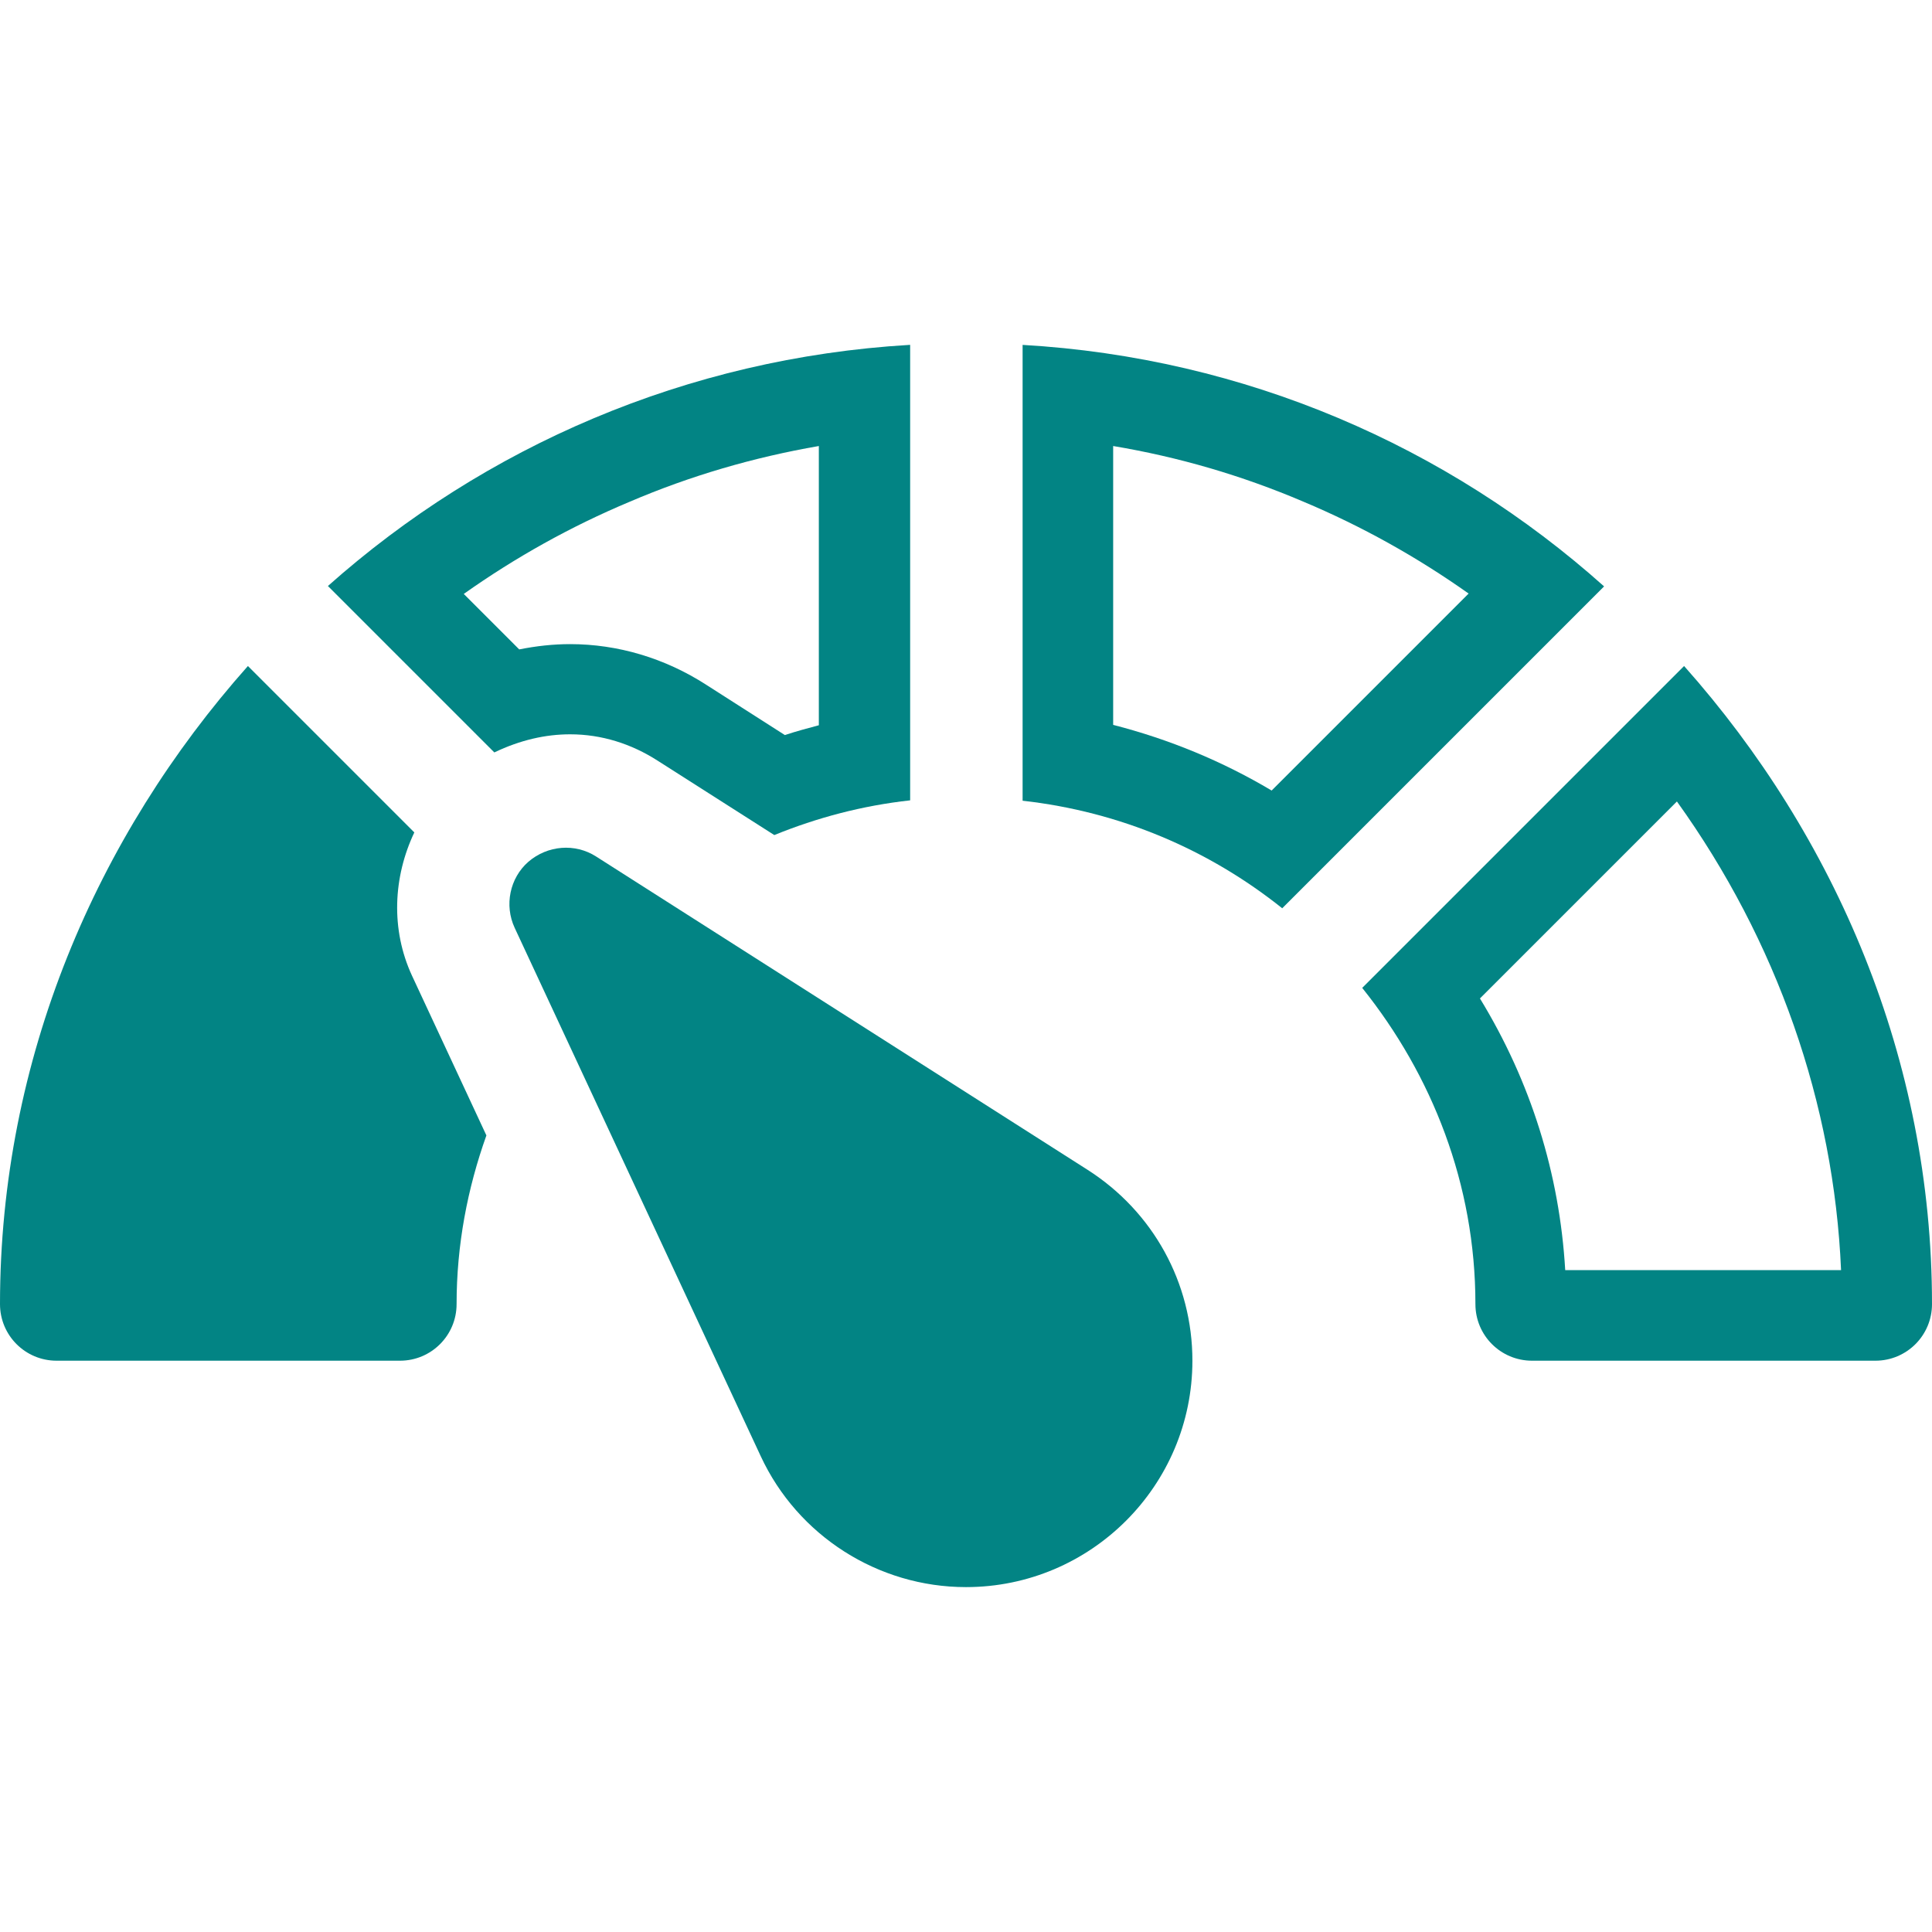
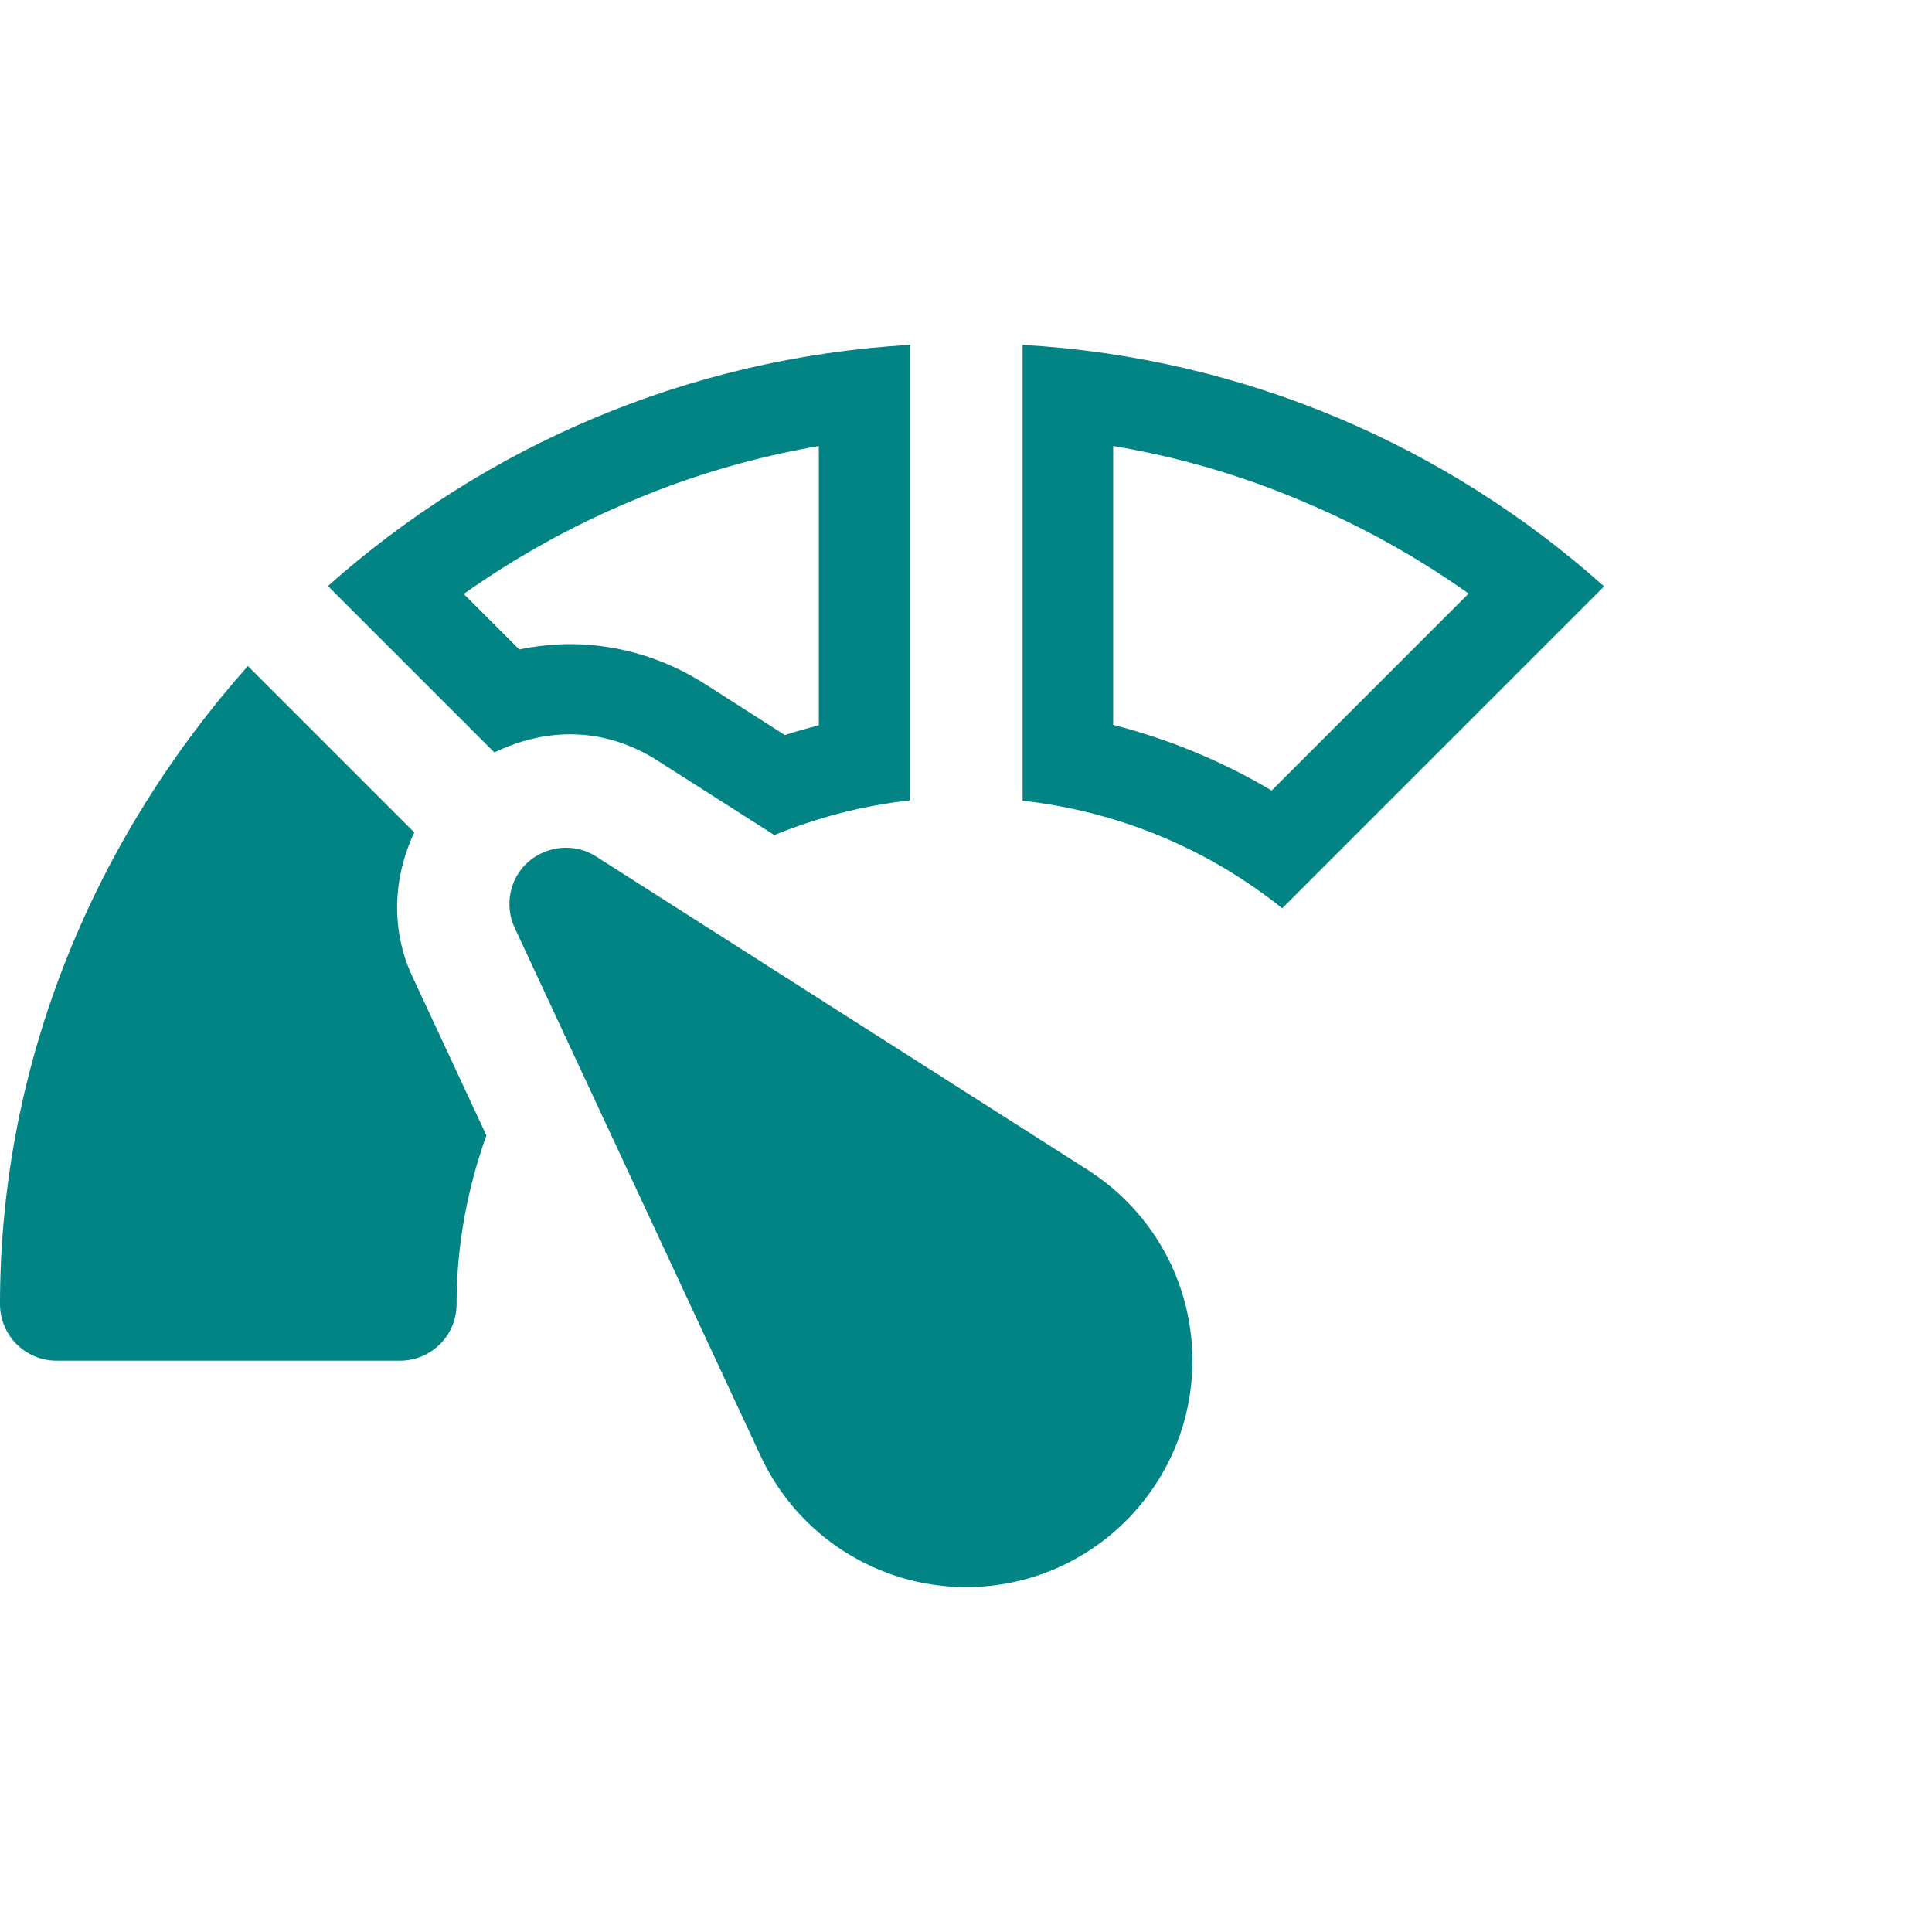
<svg xmlns="http://www.w3.org/2000/svg" version="1.1" id="Capa_1" x="0px" y="0px" viewBox="0 0 512 512" style="enable-background:new 0 0 512 512;" xml:space="preserve">
  <style type="text/css">
	.st0{fill:#028484;}
</style>
  <g>
    <g>
      <g>
        <g>
          <g>
            <path class="st0" d="M295,118.2c17.3,2.9,34.1,7.8,50.3,14.7c15.5,6.5,30.2,14.7,43.9,24.4L337,209.5       c-13.1-7.8-27.2-13.6-42-17.4V118.2 M271,91.4v120.8c25.9,2.9,49.4,13,68.8,28.5l85.3-85.3C383.6,118.3,330,94.8,271,91.4       L271,91.4z" />
          </g>
        </g>
      </g>
    </g>
    <g>
      <g>
        <g>
          <g>
-             <path class="st0" d="M444.4,212.4c26.5,36.9,41.6,80,43.5,124.2h-73.1c-1.5-25.5-9.1-49.9-22.6-72L444.4,212.4 M446.3,176.5       L361,261.8c18.5,23.1,30,52,30,83.8c0,8.3,6.7,15,15,15h91c8.3,0,15-6.7,15-15C512,280.7,486.4,221.6,446.3,176.5L446.3,176.5z       " />
-           </g>
+             </g>
        </g>
      </g>
    </g>
    <g>
      <g>
        <g>
          <path class="st0" d="M136.4,245.9l65.2,140c9.8,21.1,31.1,34.7,54.4,34.7c33.1,0,60-26.9,60-60c0-20.6-10.4-39.5-27.8-50.6      L158,227c-5.6-3.6-12.9-3-18,1.4C135.1,232.7,133.6,239.9,136.4,245.9z" />
        </g>
      </g>
    </g>
    <g>
      <g>
        <g>
          <path class="st0" d="M0,345.6c0,8.3,6.7,15,15,15h91c8.3,0,15-6.7,15-15c0-15.7,2.9-30.7,7.9-44.7l-19.7-42.3      c-5.7-12.3-5-26.2,0.6-38l-44.1-44.1C25.6,221.6,0,280.7,0,345.6z" />
        </g>
      </g>
    </g>
    <g>
      <g>
        <g>
          <g>
            <path class="st0" d="M217,118.2v74c-3,0.8-6,1.6-9,2.6l-20.8-13.3c-11-7.1-23.5-10.8-36.1-10.8c-4.5,0-9,0.5-13.5,1.4       l-14.7-14.7c13.7-9.7,28.4-17.9,43.9-24.4C182.9,126.1,199.7,121.2,217,118.2 M241,91.4c-59,3.5-112.6,27-154.1,63.9l44.1,44.1       c6.9-3.3,13.6-4.8,20.1-4.8c8.3,0,16.2,2.5,23.2,7l30.9,19.7c11.3-4.6,23.3-7.8,36-9.2V91.4H241z" />
          </g>
        </g>
      </g>
    </g>
  </g>
</svg>